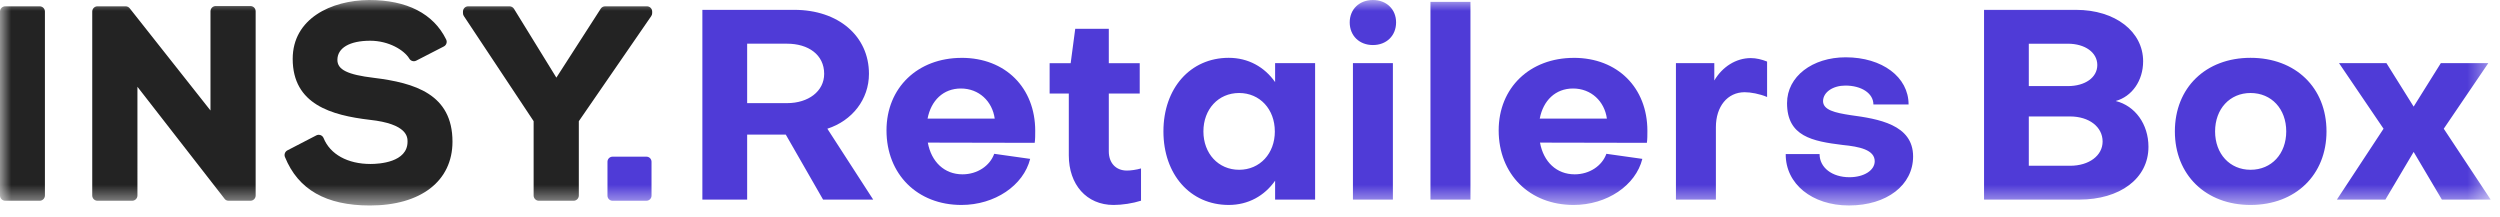
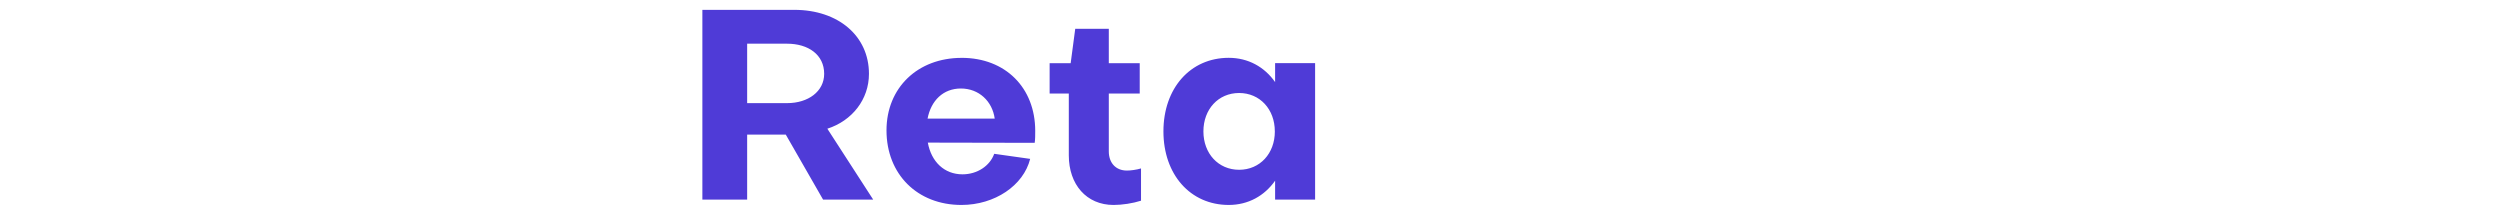
<svg xmlns="http://www.w3.org/2000/svg" xmlns:xlink="http://www.w3.org/1999/xlink" width="115" height="10" viewBox="0 0 115 10">
  <defs>
-     <path id="qs266rf0ea" d="M0 9.452L114.57 9.452 114.57 0 0 0z" />
-   </defs>
+     </defs>
  <g fill="none" fill-rule="evenodd">
    <g>
      <g>
        <path fill="#4F3BD7" d="M34.369 2.01v2.734h1.839c.969 0 1.704-.539 1.704-1.348 0-.883-.735-1.386-1.704-1.386h-1.84zm0 7.172h-2.06V.453h4.23c2.022 0 3.433 1.202 3.433 2.943 0 1.177-.773 2.157-1.914 2.525l2.109 3.261h-2.305l-1.716-2.99h-1.777v2.99zM45.757 5.456c-.11-.797-.724-1.385-1.557-1.385-.809 0-1.373.552-1.532 1.385h3.09zm-1.52-2.795c2.01 0 3.383 1.373 3.383 3.359 0 .159 0 .416-.024.55L42.68 6.56c.16.883.76 1.459 1.594 1.459.686 0 1.262-.392 1.46-.944l1.654.233c-.307 1.226-1.63 2.12-3.163 2.12-2.023 0-3.446-1.41-3.446-3.431 0-1.962 1.435-3.335 3.457-3.335zM49.166 4.303h-.883V2.906h.968l.21-1.582h1.544v1.582h1.422v1.397h-1.422v2.66c0 .528.319.883.834.883.172 0 .44-.036.648-.098v1.484c-.38.122-.87.196-1.262.196-1.25 0-2.06-.944-2.06-2.28V4.303zM58.642 6.044c0-1.018-.687-1.766-1.643-1.766s-1.642.748-1.642 1.766S56.043 7.81 57 7.81c.956 0 1.643-.748 1.643-1.766zm.013-3.14h1.84v6.278h-1.84v-.87c-.49.699-1.239 1.116-2.133 1.116-1.766 0-3.004-1.398-3.004-3.384s1.238-3.384 3.004-3.384c.894 0 1.642.417 2.133 1.116v-.871z" />
        <mask id="hjv3ol6rcb" fill="#fff">
          <use xlink:href="#qs266rf0ea" />
        </mask>
-         <path fill="#4F3BD7" d="M62.235 9.182h1.838V2.905h-1.838v6.277zm-.148-8.152c0-.602.442-1.03 1.067-1.03s1.066.428 1.066 1.03c0 .612-.441 1.042-1.066 1.042s-1.067-.43-1.067-1.042zM65.801 9.182L67.641 9.182 67.641.086 65.801.086zM73.917 5.456c-.11-.797-.723-1.385-1.557-1.385-.809 0-1.373.552-1.532 1.385h3.09zm-1.52-2.795c2.01 0 3.383 1.373 3.383 3.359 0 .159 0 .416-.024.55L70.84 6.56c.16.883.761 1.459 1.594 1.459.686 0 1.262-.392 1.46-.944l1.654.233c-.307 1.226-1.63 2.12-3.163 2.12-2.024 0-3.446-1.41-3.446-3.431 0-1.962 1.435-3.335 3.458-3.335zM78.858 2.905v.797c.368-.625.993-1.03 1.68-1.03.245 0 .503.062.748.16v1.63c-.343-.147-.761-.22-1.031-.22-.796 0-1.324.662-1.324 1.605v3.335h-1.838V2.905h1.765zM85.05 9.452c-1.692 0-2.919-.993-2.907-2.366H83.7c0 .625.577 1.066 1.373 1.066.674 0 1.164-.318 1.164-.735 0-.528-.71-.674-1.47-.748-1.398-.172-2.563-.392-2.563-1.925 0-1.226 1.165-2.108 2.698-2.108 1.68 0 2.893.907 2.893 2.17h-1.618c0-.516-.553-.87-1.288-.87-.564 0-1.018.293-1.029.71 0 .417.551.54 1.262.65 1.275.172 2.881.43 2.881 1.9 0 1.312-1.2 2.256-2.954 2.256M95.225 5.357h-1.9v2.268h1.9c.871 0 1.495-.466 1.495-1.116 0-.674-.624-1.152-1.495-1.152zm-1.9-3.347v1.95h1.801c.786 0 1.35-.393 1.35-.969s-.564-.98-1.35-.98h-1.8zm-2.059 7.172V.453h4.23c1.813 0 3.088 1.006 3.088 2.366 0 .895-.515 1.62-1.262 1.827.894.221 1.507 1.066 1.507 2.108 0 1.46-1.312 2.428-3.187 2.428h-4.376zM105.167 6.044c0-1.03-.674-1.766-1.643-1.766-.956 0-1.63.736-1.63 1.766s.674 1.766 1.63 1.766c.97 0 1.643-.736 1.643-1.766m1.852 0c0 1.998-1.422 3.384-3.495 3.384-2.059 0-3.48-1.386-3.48-3.384 0-2.011 1.421-3.384 3.48-3.384 2.073 0 3.495 1.373 3.495 3.384M107.497 9.182L109.643 5.921 107.596 2.905 109.777 2.905 111.028 4.904 112.278 2.905 114.461 2.905 112.413 5.921 114.571 9.182 112.327 9.182 111.028 6.988 109.728 9.182z" mask="url(#hjv3ol6rcb)" />
-         <path fill="#232323" d="M1.825.29H.242C.108.29 0 .398 0 .532v8.461c0 .133.107.242.24.242h1.584c.134 0 .242-.109.242-.242V.532c0-.134-.108-.242-.242-.242M11.519 9.235c.134 0 .241-.108.241-.242V.52c0-.134-.107-.242-.241-.242H9.923c-.133 0-.241.108-.241.242v4.562L5.967.382C5.921.324 5.851.29 5.778.29H4.484c-.133 0-.241.109-.241.242v8.46c0 .135.108.243.241.243H6.08c.133 0 .242-.108.242-.242V3.992l4.015 5.16c.045.06.114.083.185.083h.997zM17.192 3.58c-1.203-.144-1.672-.375-1.672-.824 0-.552.565-.882 1.51-.882.848 0 1.559.425 1.8.825.065.11.205.149.318.09l1.269-.652c.117-.06.165-.203.106-.321C19.94.628 18.716 0 16.98 0c-1.75.014-3.516.856-3.516 2.708 0 2.099 1.789 2.595 3.54 2.803 1.743.187 1.743.802 1.743 1.005 0 .953-1.305 1.027-1.704 1.027-1.051 0-1.857-.445-2.158-1.191-.025-.063-.076-.112-.14-.136-.064-.023-.134-.02-.195.012l-1.33.689c-.11.058-.16.19-.112.306.609 1.5 1.889 2.23 3.91 2.23 2.342 0 3.796-1.126 3.796-2.937 0-2.188-1.74-2.704-3.622-2.936M29.758.29h-1.922c-.082 0-.159.042-.203.111l-2.04 3.17-1.95-3.166C23.597.333 23.52.29 23.436.29h-1.899c-.133 0-.24.108-.24.242v.072c0 .048.013.094.04.134l3.21 4.835v3.42c0 .133.108.242.242.242h1.596c.133 0 .241-.109.241-.242V5.575l3.33-4.833C29.985.701 30 .653 30 .604V.532c0-.134-.108-.242-.242-.242" mask="url(#hjv3ol6rcb)" />
-         <path fill="#4F3BD7" d="M29.737 9.235h-1.56c-.128 0-.233-.104-.233-.234V7.44c0-.128.105-.233.233-.233h1.56c.129 0 .233.105.233.234V9c0 .13-.104.234-.233.234" mask="url(#hjv3ol6rcb)" />
      </g>
    </g>
  </g>
</svg>